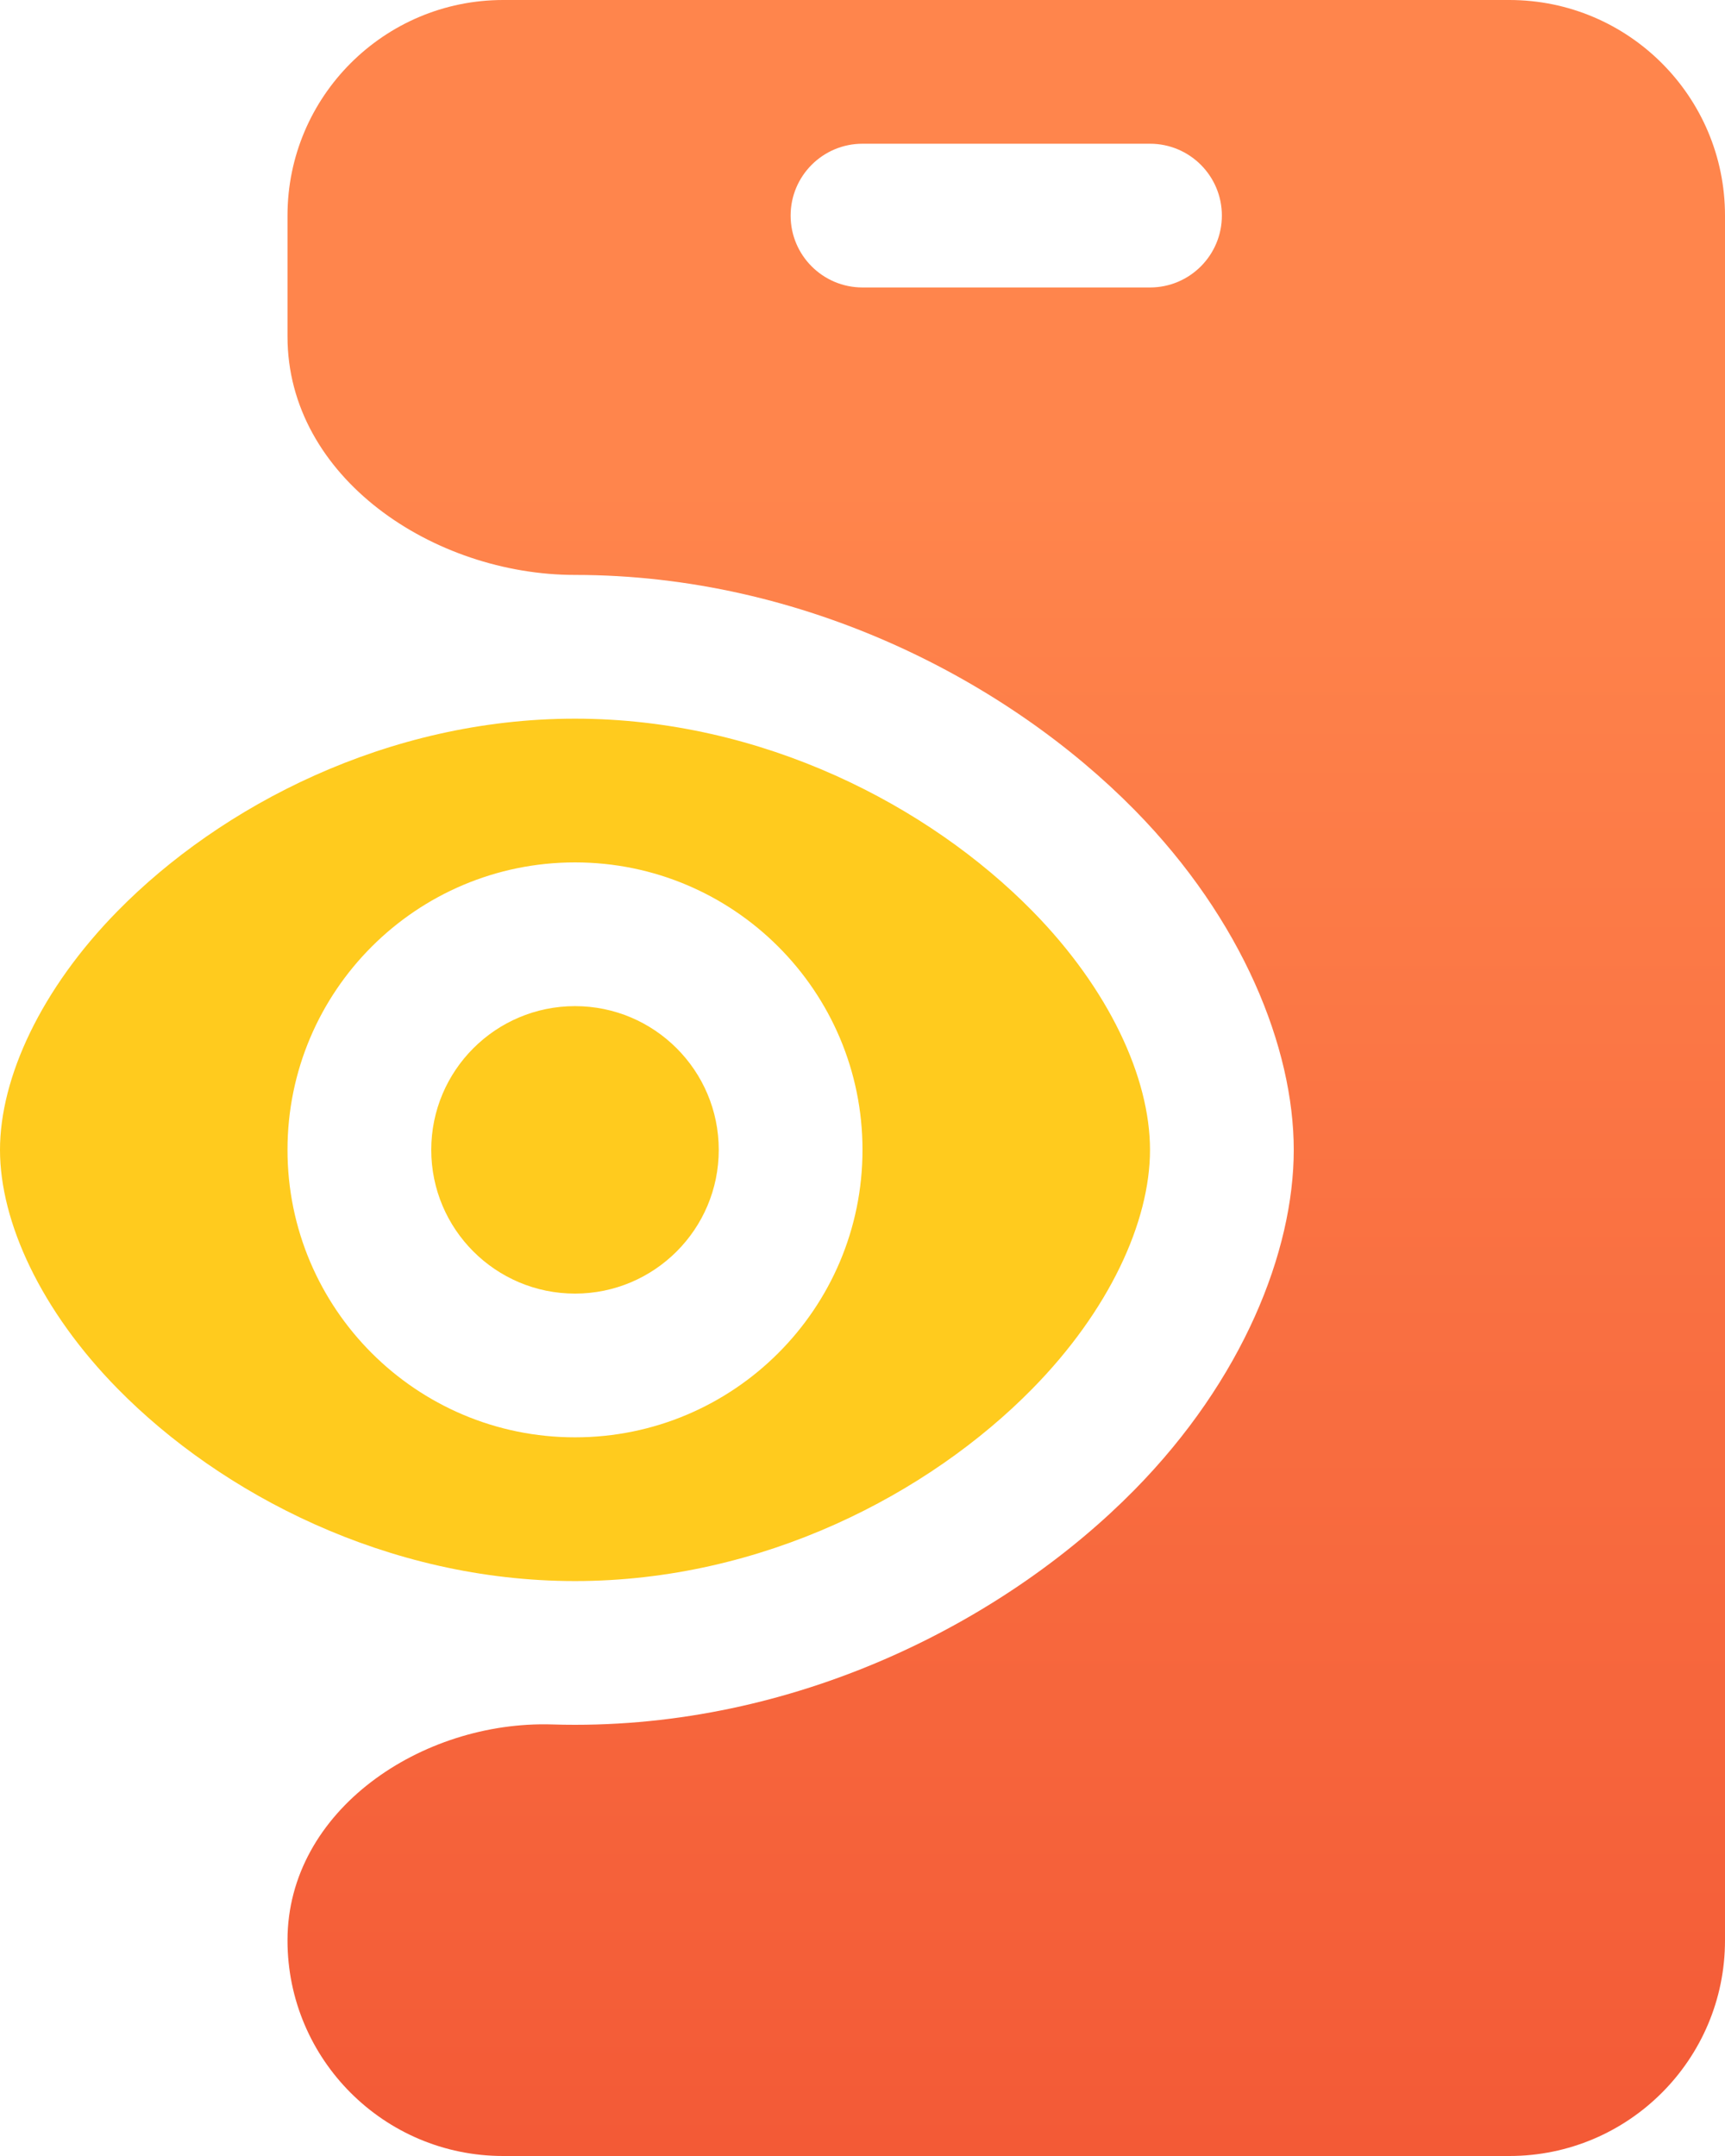
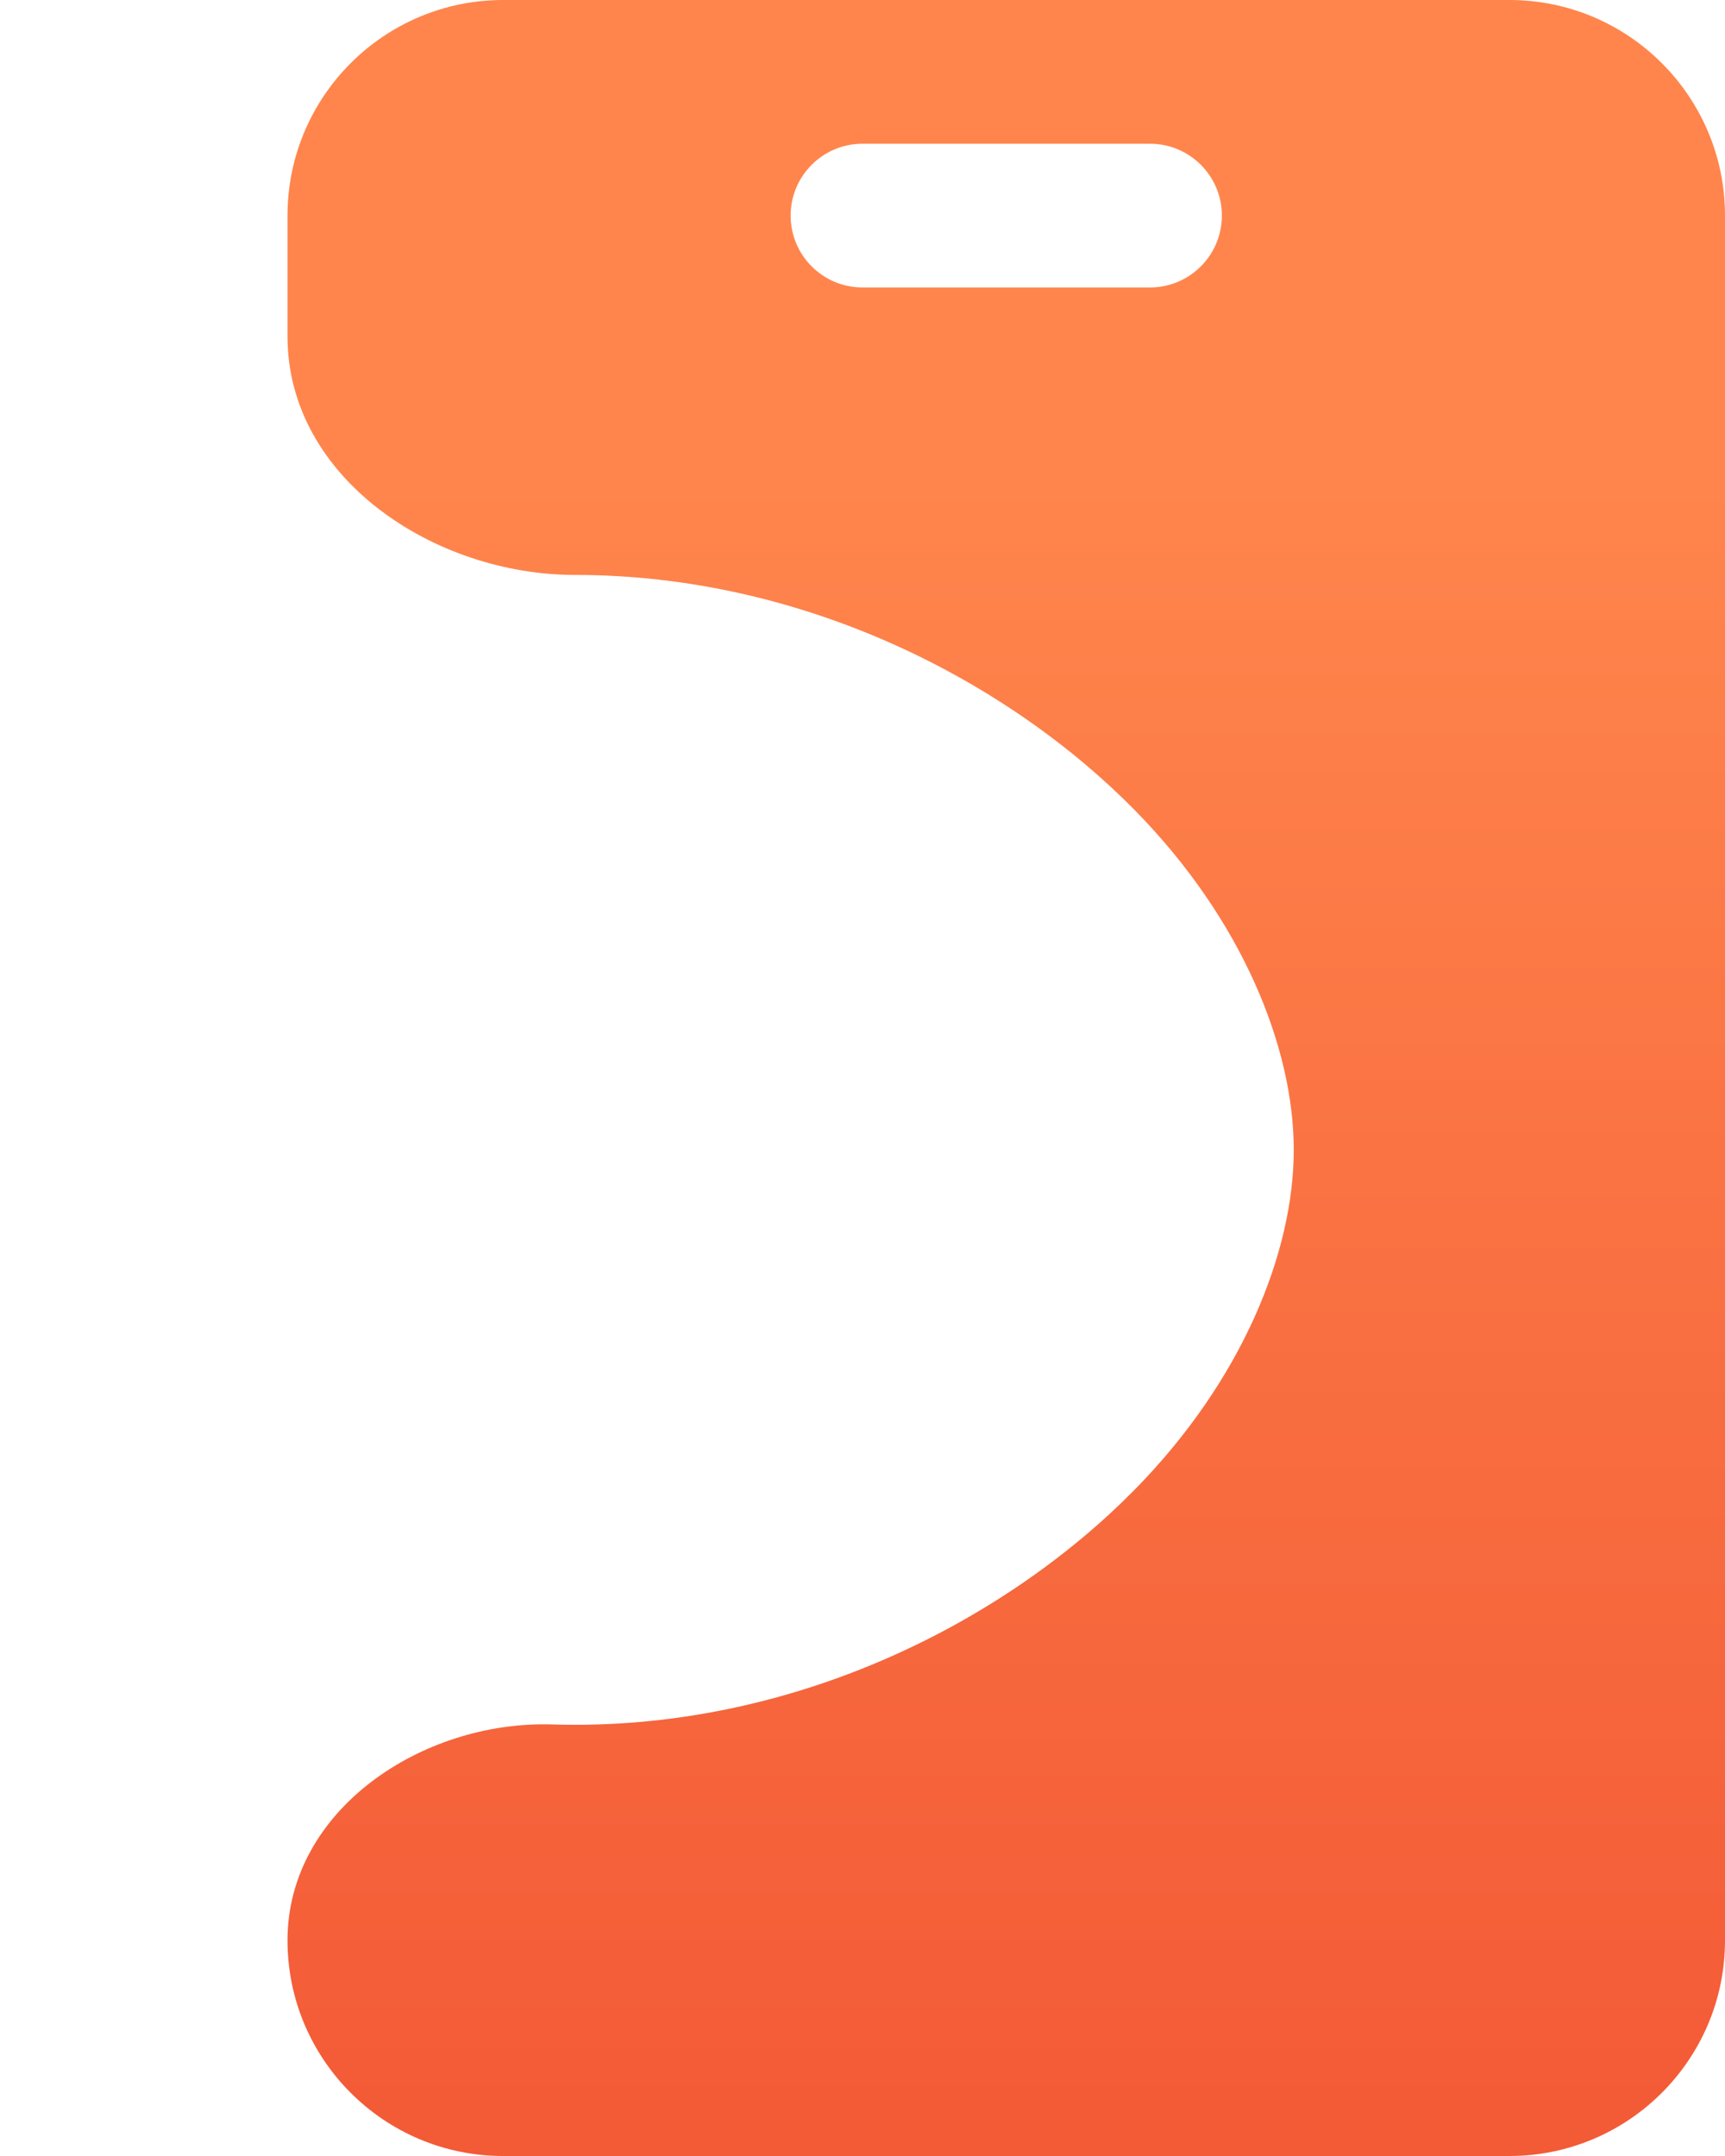
<svg xmlns="http://www.w3.org/2000/svg" width="48" height="60" viewBox="0 0 48 60" fill="none">
  <path fill-rule="evenodd" clip-rule="evenodd" d="M8 9.365C8 13.294 12.071 16 16 16C22.39 16 28.062 18.972 31.576 22.546C34.58 25.602 36 29.17 36 32C36 34.83 34.58 38.398 31.576 41.454C28.062 45.028 22.39 48 16 48C15.787 48 15.576 47.997 15.365 47.99C11.742 47.879 8 50.375 8 54C8 57.312 10.688 60 14 60H42C45.312 60 48 57.312 48 54V6C48 2.688 45.312 0 42 0H14C10.688 0 8 2.688 8 6V9.365ZM24 8H32C33.104 8 34 7.104 34 6C34 4.896 33.104 4 32 4H24C22.896 4 22 4.896 22 6C22 7.104 22.896 8 24 8Z" fill="url(#paint0_linear_258_401)" />
-   <path fill-rule="evenodd" clip-rule="evenodd" d="M16 20C10.778 20 6.146 22.43 3.276 25.35C1.142 27.52 0 29.99 0 32C0 34.01 1.142 36.48 3.276 38.65C6.146 41.57 10.778 44 16 44C21.222 44 25.854 41.57 28.724 38.65C30.858 36.48 32 34.01 32 32C32 29.99 30.858 27.52 28.724 25.35C25.854 22.43 21.222 20 16 20ZM16 24C11.584 24 8 27.584 8 32C8 36.416 11.584 40 16 40C20.416 40 24 36.416 24 32C24 27.584 20.416 24 16 24ZM16 28C18.208 28 20 29.792 20 32C20 34.208 18.208 36 16 36C13.792 36 12 34.208 12 32C12 29.792 13.792 28 16 28Z" fill="#FFCB1E" />
  <defs>
    <linearGradient id="paint0_linear_258_401" x1="25.924" y1="13.448" x2="25.924" y2="137.069" gradientUnits="userSpaceOnUse">
      <stop stop-color="#FF854C" />
      <stop offset="1" stop-color="#DF1212" />
    </linearGradient>
  </defs>
</svg>